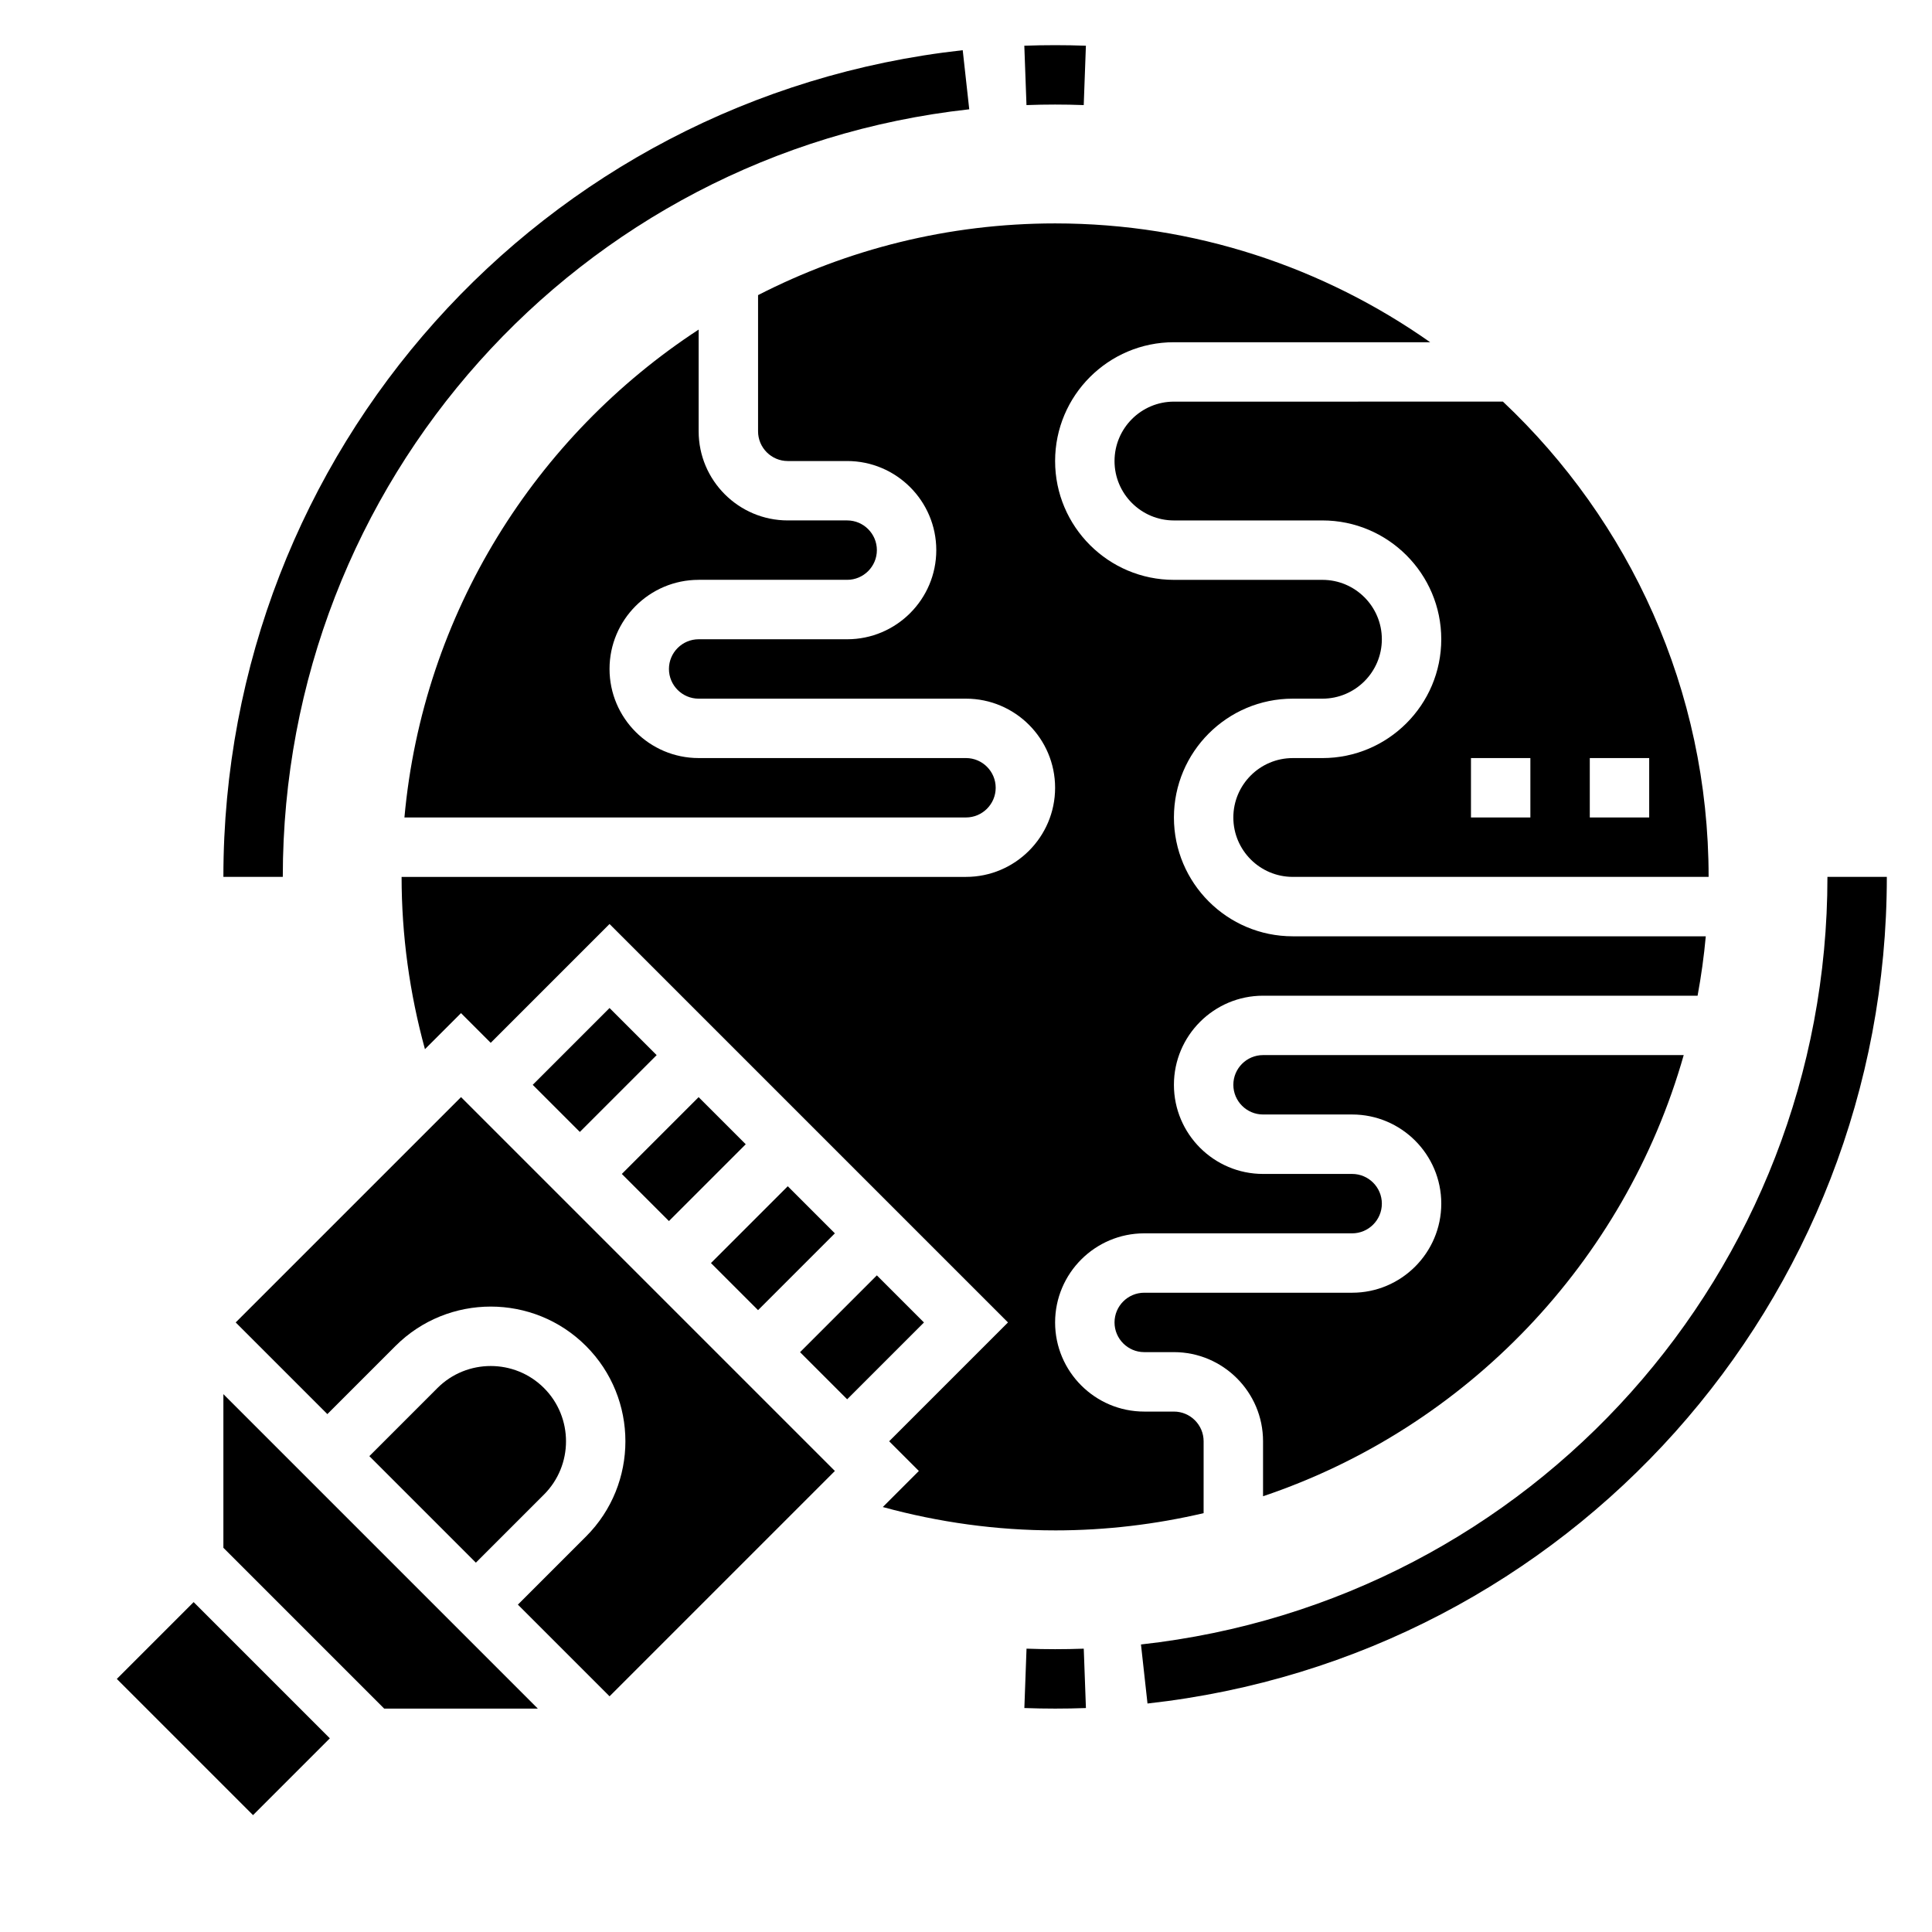
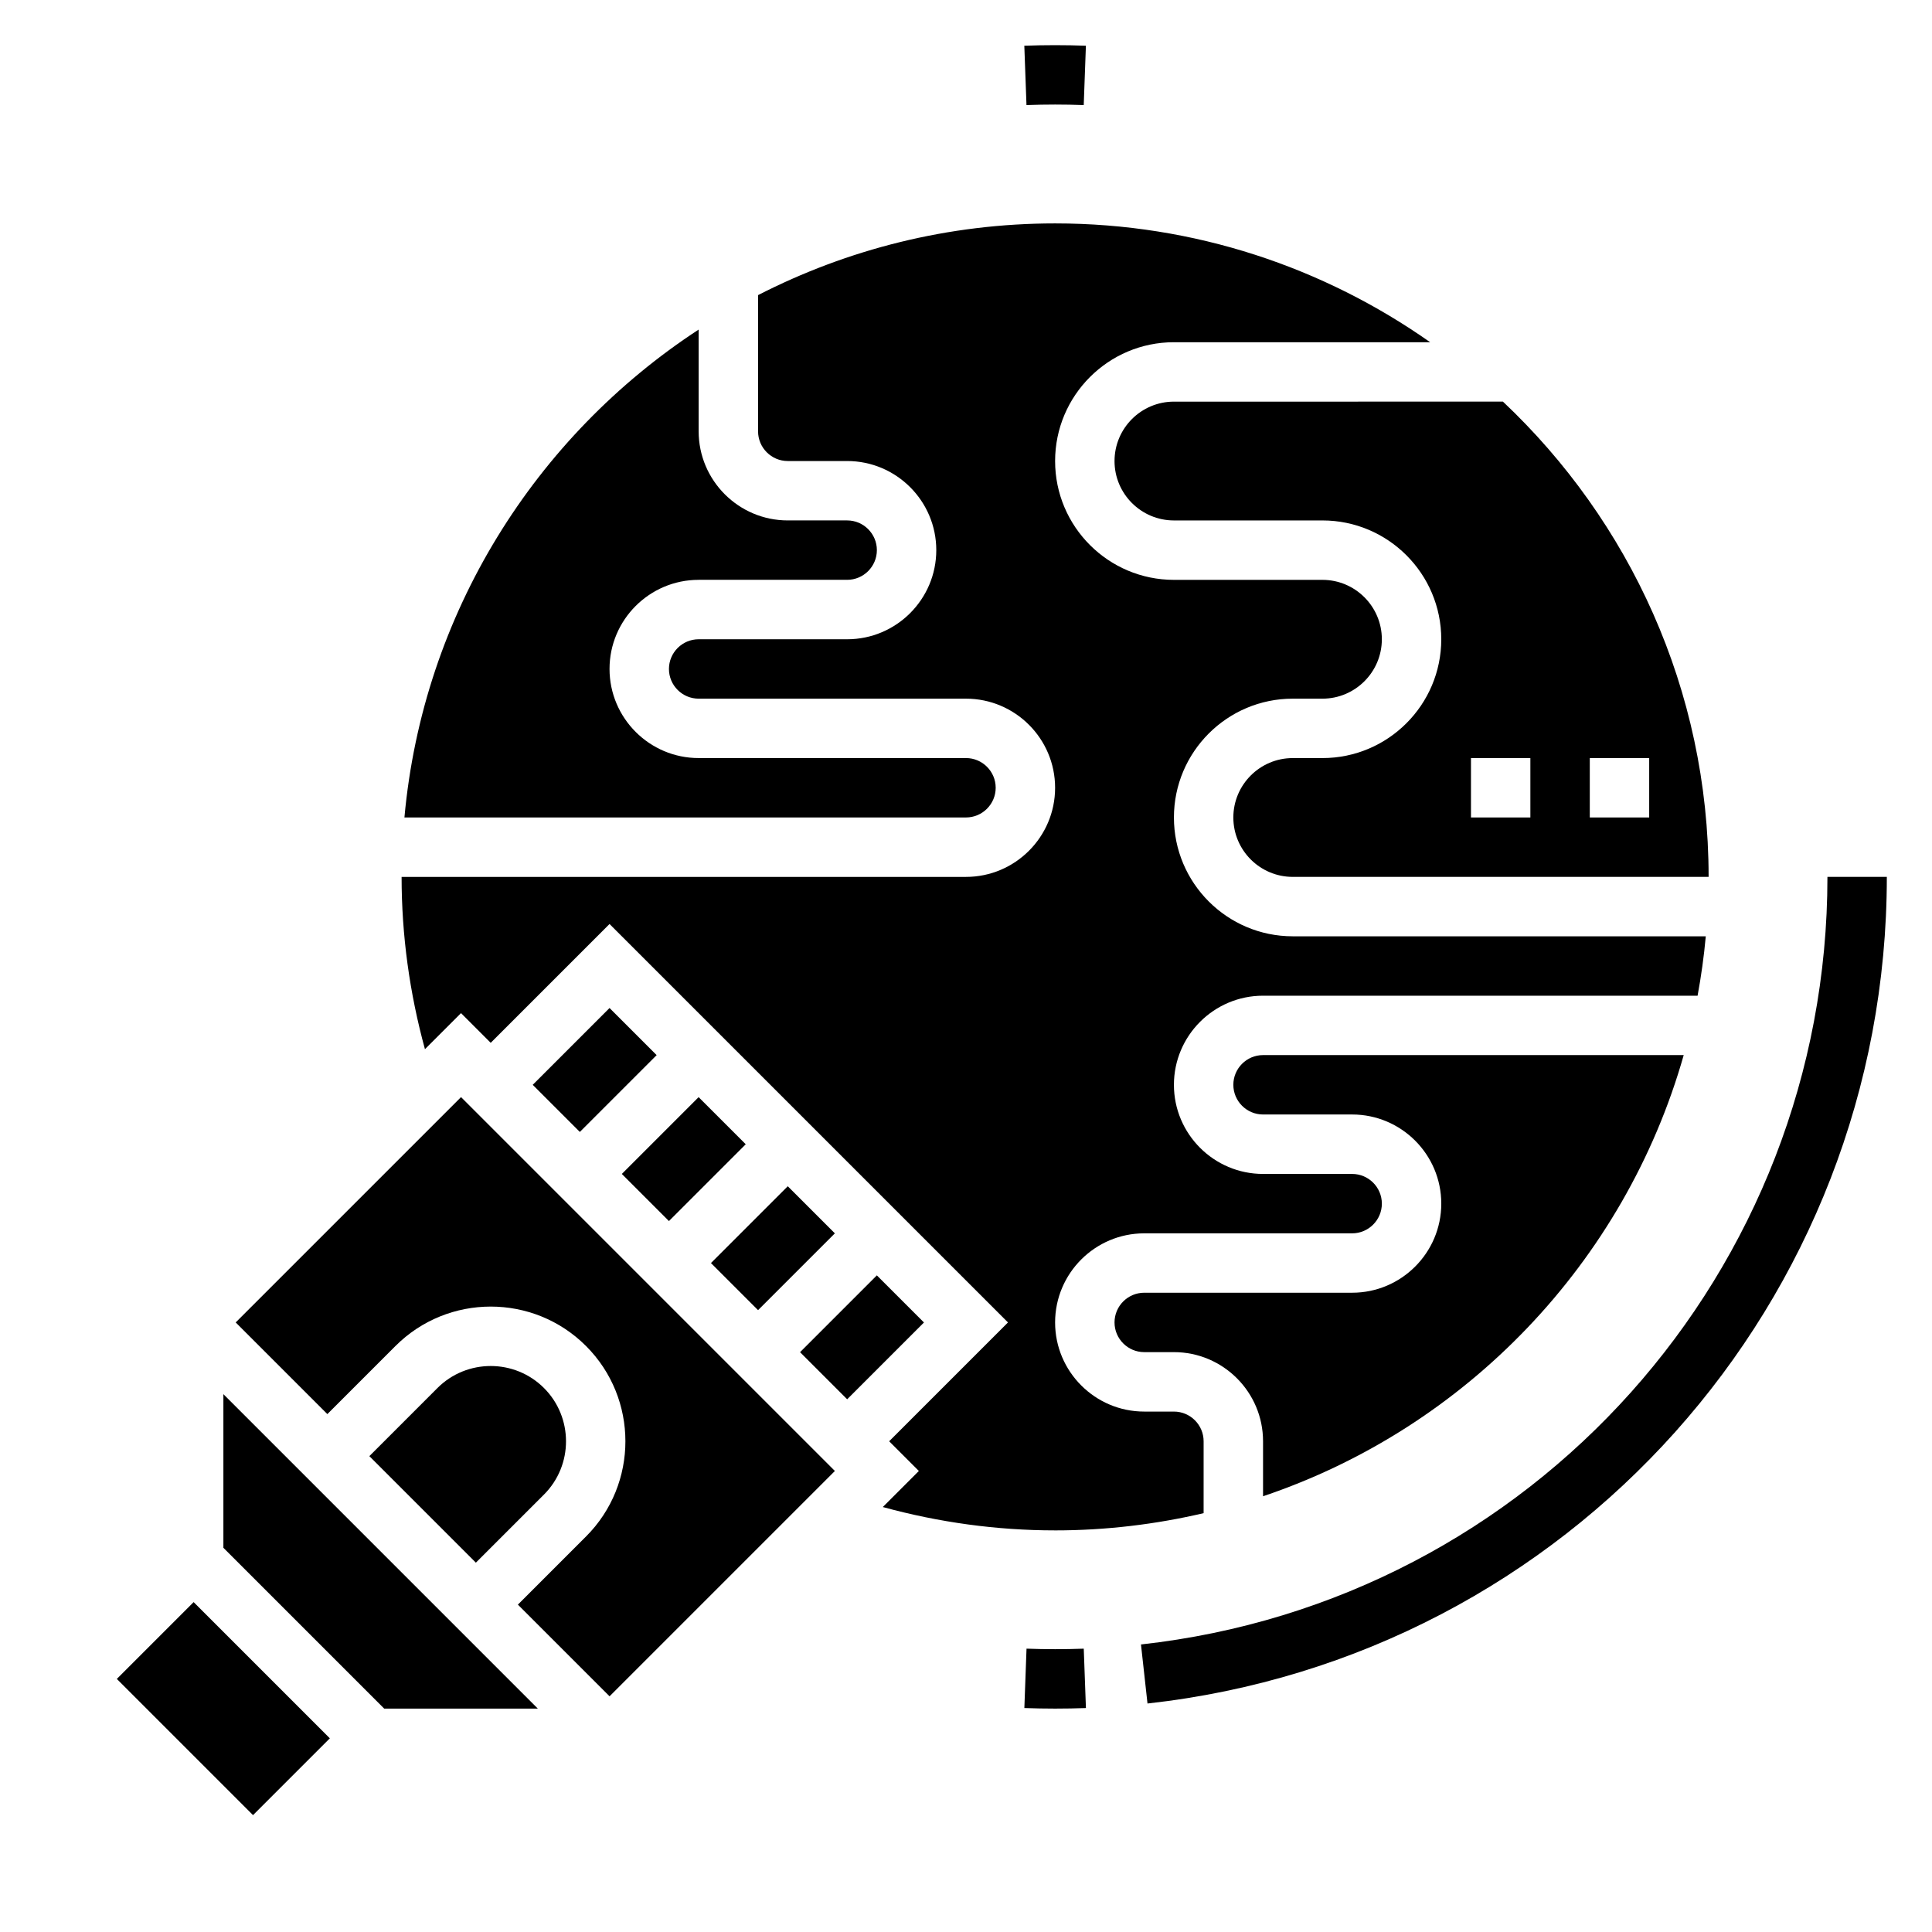
<svg xmlns="http://www.w3.org/2000/svg" fill="#000000" width="800px" height="800px" version="1.1" viewBox="144 144 512 512">
  <g>
    <path d="m416.04 580.91-0.574 15.734c2.707 0.102 5.422 0.152 8.152 0.152s5.449-0.047 8.164-0.148l-0.574-15.734c-5.039 0.184-10.141 0.184-15.168-0.004z" />
    <path d="m628.29 376.38c0 104.5-78.207 191.96-181.92 203.42l1.73 15.648c111.7-12.352 195.93-106.53 195.93-219.07z" />
    <path d="m431.2 171.85 0.574-15.734c-5.414-0.195-10.902-0.195-16.32 0l0.574 15.734c5.039-0.188 10.141-0.188 15.172 0z" />
-     <path d="m400.86 172.96-1.73-15.656c-111.7 12.359-195.93 106.54-195.93 219.08h15.742c0-104.5 78.211-191.96 181.92-203.42z" />
    <path d="m329.15 297.66h39.359c4.336 0 7.871-3.535 7.871-7.871 0-4.336-3.535-7.871-7.871-7.871h-15.742c-13.02 0-23.617-10.598-23.617-23.617v-26.961c-43.203 28.238-73.066 75.203-77.973 129.3l148.82-0.004c4.336 0 7.871-3.535 7.871-7.871s-3.535-7.871-7.871-7.871h-70.848c-13.02 0-23.617-10.598-23.617-23.617 0-13.02 10.594-23.613 23.613-23.613z" />
    <path d="m423.61 549.57c13.539 0 26.703-1.613 39.359-4.566l0.004-19.051c0-4.336-3.535-7.871-7.871-7.871h-7.871c-13.02 0-23.617-10.598-23.617-23.617 0-13.02 10.598-23.617 23.617-23.617h55.105c4.336 0 7.871-3.535 7.871-7.871 0-4.336-3.535-7.871-7.871-7.871h-23.617c-13.02 0-23.617-10.598-23.617-23.617s10.598-23.617 23.617-23.617h115.16c0.953-5.172 1.691-10.422 2.172-15.742h-109.46c-17.367 0-31.488-14.121-31.488-31.488 0-17.367 14.121-31.488 31.488-31.488h7.871c8.684 0 15.742-7.062 15.742-15.742 0-8.684-7.062-15.742-15.742-15.742h-39.359c-17.367 0-31.488-14.121-31.488-31.488 0-17.367 14.121-31.488 31.488-31.488h67.902c-28.156-19.809-62.422-31.488-99.391-31.488-28.34 0-55.082 6.887-78.719 19.004v36.098c0 4.336 3.535 7.871 7.871 7.871h15.742c13.02 0 23.617 10.598 23.617 23.617 0 13.02-10.598 23.617-23.617 23.617h-39.359c-4.336 0-7.871 3.535-7.871 7.871 0 4.336 3.535 7.871 7.871 7.871h70.848c13.02 0 23.617 10.598 23.617 23.617s-10.598 23.617-23.617 23.617h-149.57c0 15.508 2.125 30.805 6.188 45.656l9.559-9.555 7.871 7.871 31.488-31.488 105.59 105.59-31.488 31.488 7.871 7.871-9.555 9.559c14.855 4.062 30.148 6.188 45.656 6.188z" />
    <path d="m174.96 588.93 20.355-20.355 36.098 36.098-20.355 20.355z" />
    <path d="m203.2 554.18 42.617 42.621h40.715l-83.332-83.336z" />
    <path d="m439.36 266.18c0 8.684 7.062 15.742 15.742 15.742h39.359c17.367 0 31.488 14.121 31.488 31.488s-14.121 31.488-31.488 31.488h-7.871c-8.684 0-15.742 7.062-15.742 15.742 0 8.684 7.062 15.742 15.742 15.742h110.21c0-49.594-20.988-94.355-54.508-125.95l-87.188 0.004c-8.684 0-15.742 7.062-15.742 15.746zm125.95 78.719h15.742v15.742h-15.742zm-31.488 0h15.742v15.742h-15.742z" />
    <path d="m590.2 423.61h-111.48c-4.336 0-7.871 3.535-7.871 7.871s3.535 7.871 7.871 7.871h23.617c13.02 0 23.617 10.598 23.617 23.617 0 13.02-10.598 23.617-23.617 23.617h-55.105c-4.336 0-7.871 3.535-7.871 7.871 0 4.336 3.535 7.871 7.871 7.871h7.871c13.02 0 23.617 10.598 23.617 23.617v14.578c53.828-18.117 95.883-61.988 111.48-116.91z" />
    <path d="m206.46 494.46 24.293 24.293 18.051-18.051c13.926-13.926 36.574-13.926 50.492 0s13.926 36.574 0 50.492l-18.051 18.051 24.293 24.293 59.715-59.715-99.074-99.078z" />
    <path d="m288.16 511.84c-7.777-7.777-20.453-7.777-28.23 0l-18.047 18.051 28.23 28.23 18.051-18.051c7.781-7.785 7.781-20.445-0.004-28.23z" />
    <path d="m285.18 431.49 20.355-20.355 12.484 12.484-20.355 20.355z" />
    <path d="m332.41 478.72 20.355-20.355 12.484 12.484-20.355 20.355z" />
    <path d="m356.02 502.34 20.355-20.355 12.484 12.484-20.355 20.355z" />
    <path d="m308.79 455.11 20.355-20.355 12.484 12.484-20.355 20.355z" />
  </g>
</svg>